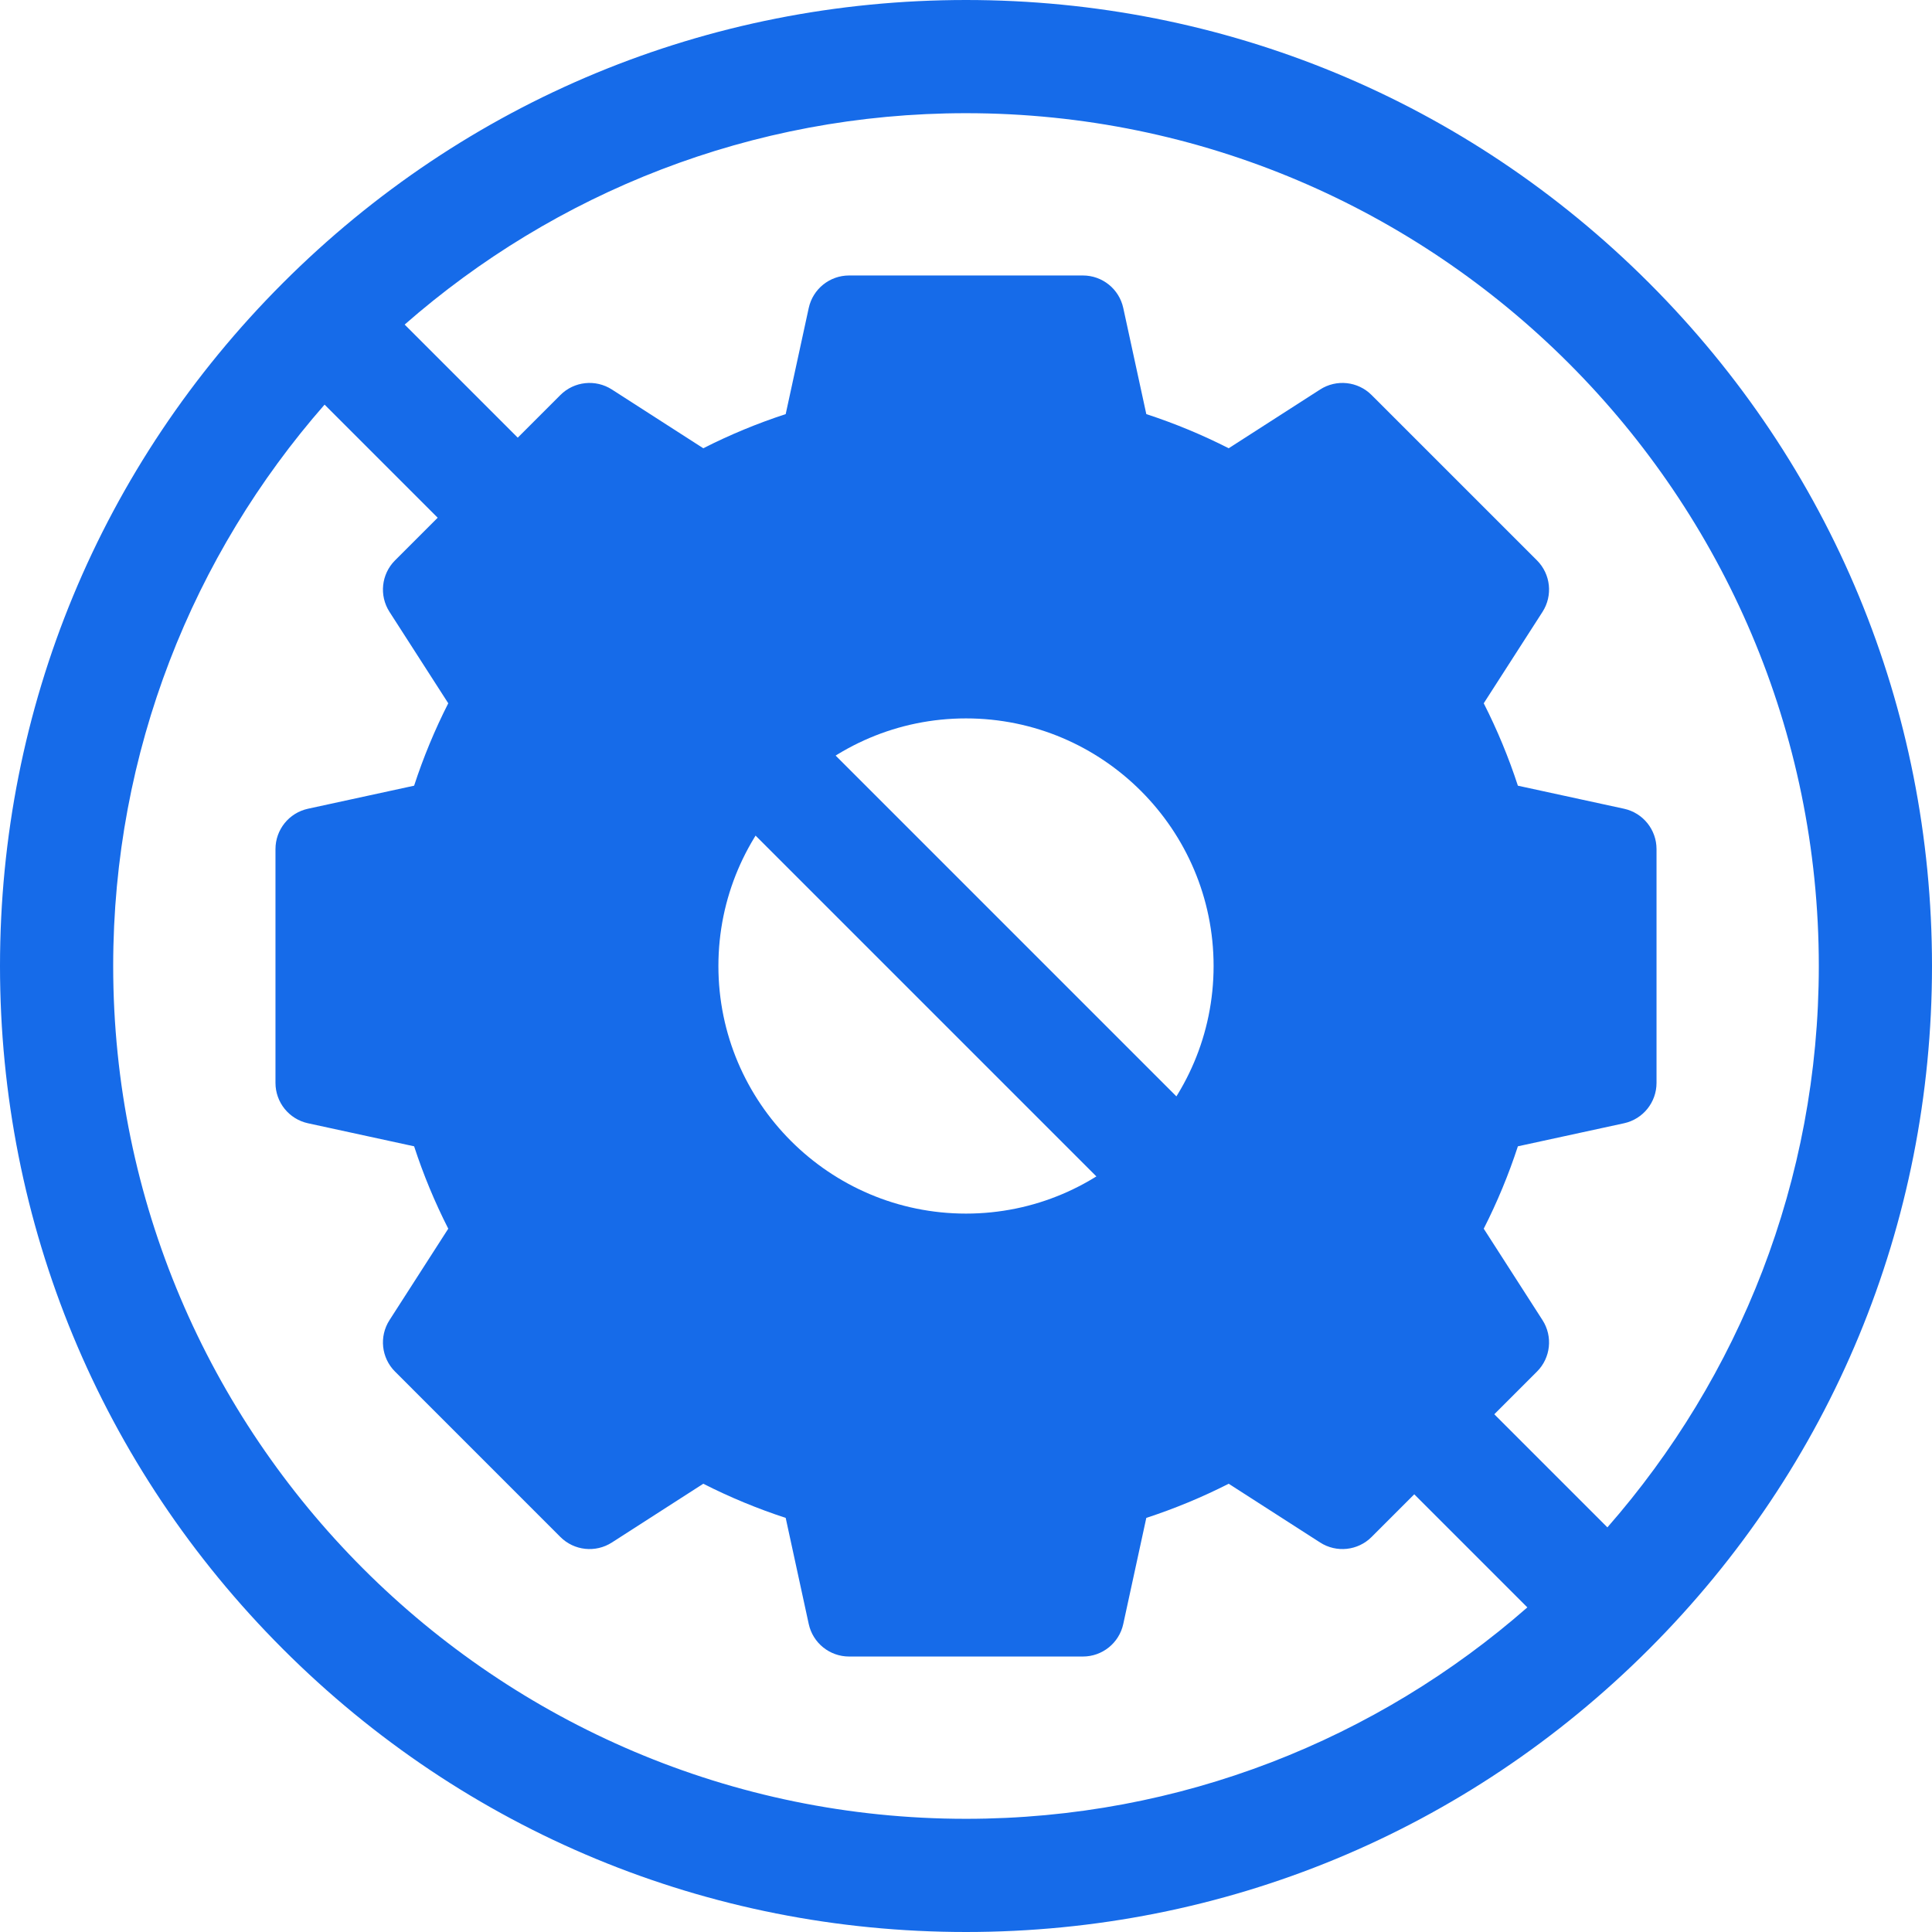
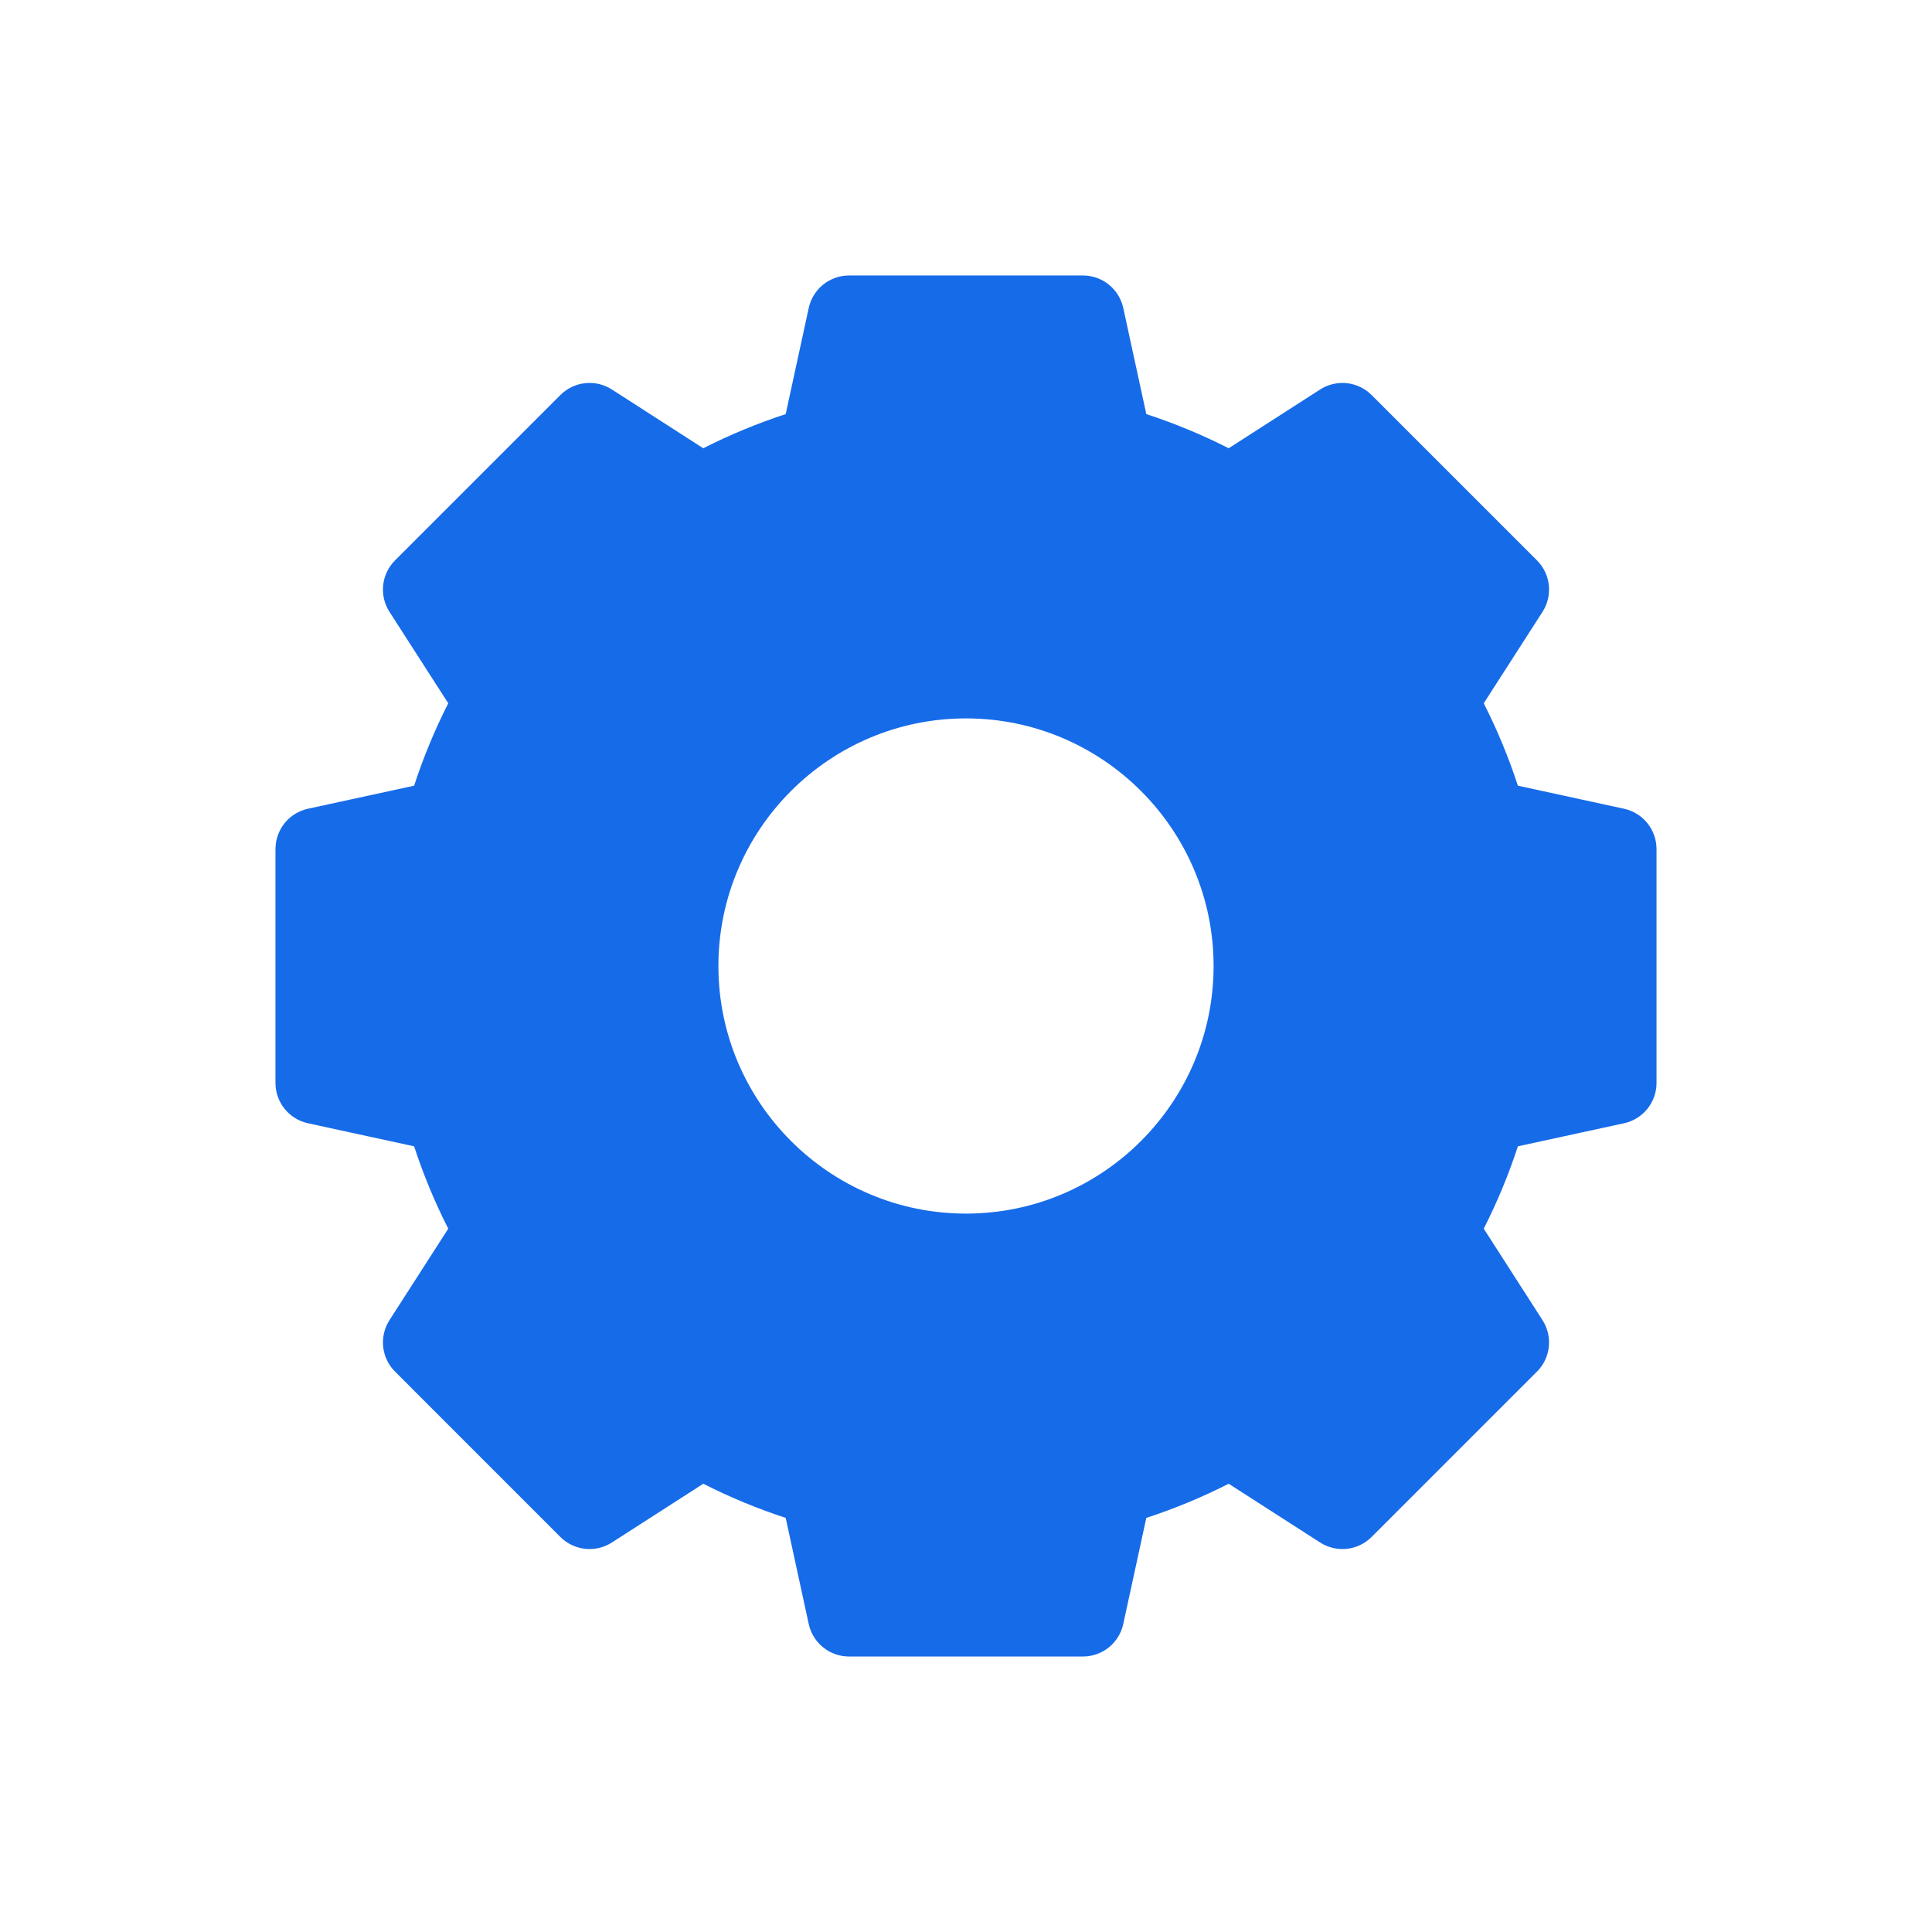
<svg xmlns="http://www.w3.org/2000/svg" width="58" height="58" viewBox="0 0 58 58" fill="none">
  <path d="M48.755 24.279L45.568 23.587C45.291 22.738 44.948 21.911 44.543 21.113L46.307 18.369C46.622 17.879 46.553 17.235 46.141 16.823L41.176 11.859C40.765 11.447 40.121 11.378 39.631 11.693L36.886 13.457C36.089 13.052 35.262 12.709 34.413 12.432L33.721 9.245C33.597 8.676 33.093 8.27 32.51 8.27H25.49C24.907 8.27 24.403 8.676 24.279 9.245L23.587 12.432C22.738 12.709 21.911 13.052 21.113 13.457L18.369 11.693C17.879 11.378 17.235 11.447 16.823 11.859L11.859 16.823C11.447 17.235 11.378 17.879 11.693 18.369L13.457 21.113C13.052 21.911 12.709 22.738 12.432 23.587L9.245 24.279C8.676 24.403 8.27 24.907 8.27 25.49V32.51C8.27 33.093 8.676 33.597 9.245 33.721L12.432 34.413C12.709 35.262 13.052 36.089 13.457 36.886L11.693 39.631C11.378 40.121 11.447 40.765 11.859 41.176L16.823 46.141C17.235 46.553 17.879 46.622 18.369 46.307L21.113 44.543C21.911 44.948 22.738 45.291 23.587 45.568L24.279 48.755C24.403 49.324 24.907 49.73 25.49 49.73H32.51C33.093 49.73 33.597 49.324 33.721 48.755L34.413 45.568C35.262 45.291 36.089 44.948 36.886 44.543L39.631 46.307C40.121 46.622 40.765 46.553 41.176 46.141L46.141 41.176C46.553 40.765 46.622 40.121 46.307 39.631L44.543 36.886C44.948 36.089 45.291 35.262 45.568 34.413L48.755 33.721C49.324 33.597 49.73 33.093 49.73 32.51V25.49C49.73 24.907 49.324 24.403 48.755 24.279ZM36.433 29C36.433 33.099 33.099 36.433 29 36.433C24.901 36.433 21.567 33.099 21.567 29C21.567 24.901 24.901 21.567 29 21.567C33.099 21.567 36.433 24.901 36.433 29Z" fill="#166BE9" />
-   <path d="M49.506 8.494C44.029 3.017 36.746 0 29 0C21.254 0 13.971 3.017 8.494 8.494C3.017 13.971 0 21.254 0 29C0 36.746 3.017 44.029 8.494 49.506C13.971 54.983 21.254 58 29 58C36.746 58 44.029 54.983 49.506 49.506C54.983 44.029 58 36.746 58 29C58 21.254 54.983 13.971 49.506 8.494ZM29 54.602C14.883 54.602 3.398 43.117 3.398 29C3.398 22.552 5.796 16.654 9.744 12.147L45.852 48.255C41.346 52.204 35.448 54.602 29 54.602ZM48.255 45.853L12.148 9.744C16.654 5.796 22.552 3.398 29 3.398C43.117 3.398 54.602 14.883 54.602 29C54.602 35.448 52.204 41.346 48.255 45.853Z" fill="#166BE9" />
</svg>